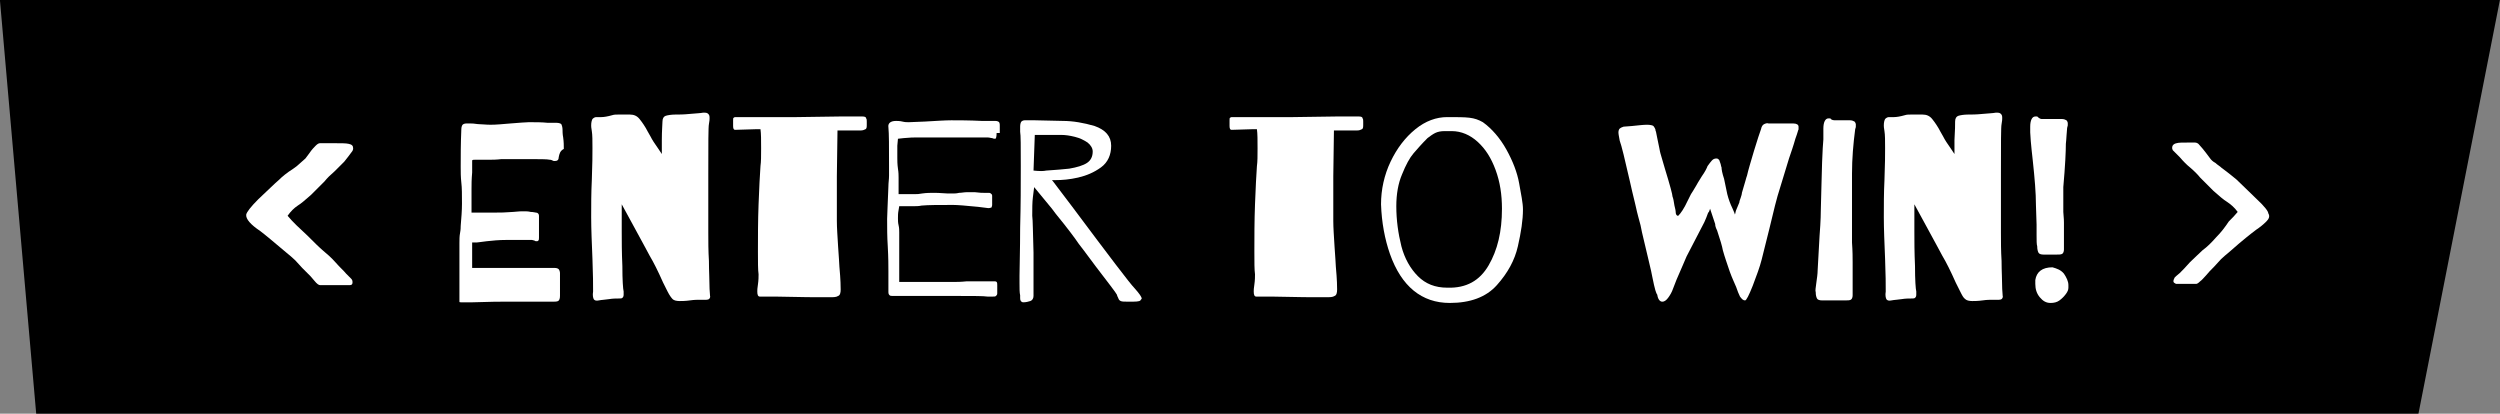
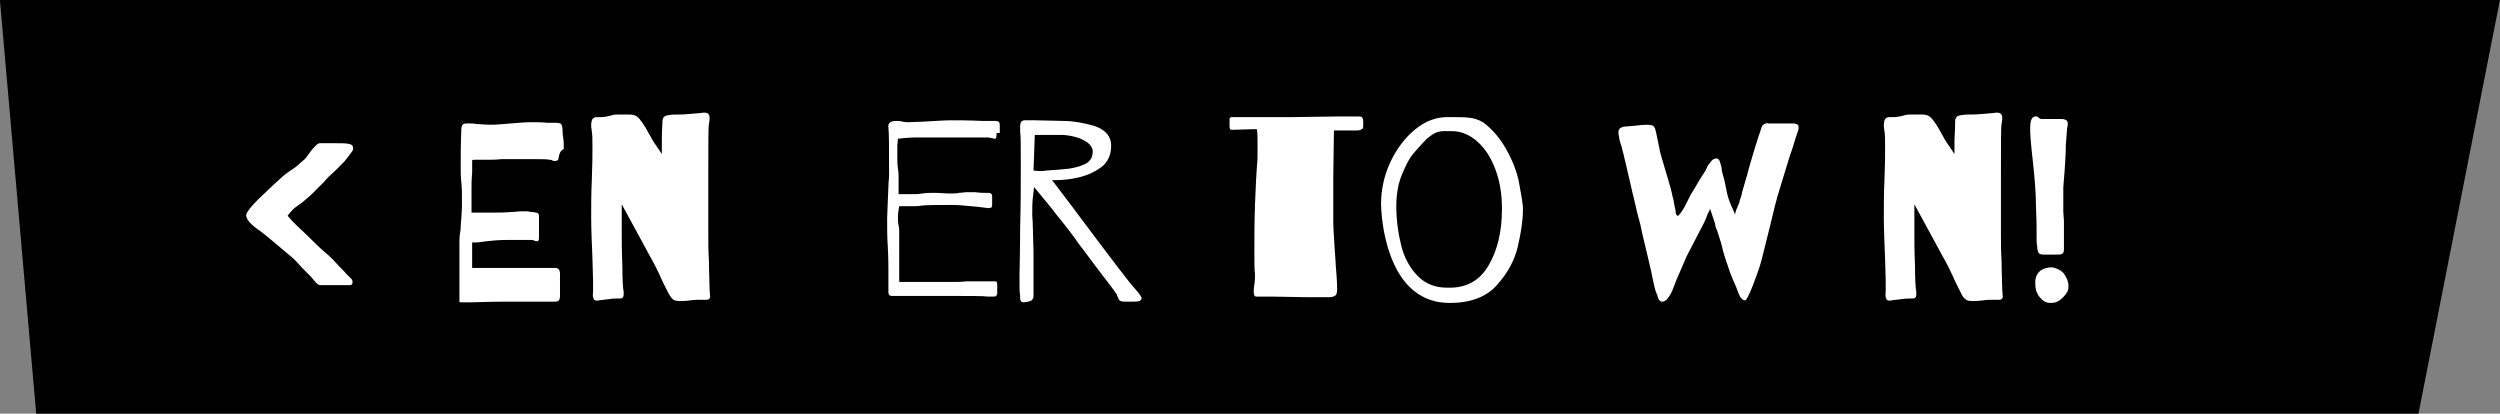
<svg xmlns="http://www.w3.org/2000/svg" version="1.1" id="Layer_1" x="0px" y="0px" viewBox="0 0 392.8 65" style="enable-background:new 0 0 392.8 65;" xml:space="preserve">
  <rect x="0" y="0" width="392.8" height="65" fill="#808080" stroke="none" />
  <style type="text/css">
	.st0{enable-background:new    ;}
	.st1{fill:#FFFFFF;}
</style>
  <g transform="translate(-828.113 -641)">
    <path d="M828.1,641h392.8l-12.8,65H833.8L828.1,641z" />
    <g class="st0">
      <path class="st1" d="M868.7,672.3c1.5-1.4,2.5-2.4,3.2-3c0.5-0.5,1.2-1.1,2.3-1.8c0.3-0.2,0.7-0.5,1-0.8c0.3-0.3,0.6-0.5,0.9-0.8    l0.6-0.8c0.4-0.6,0.8-1,1-1.2c0.3-0.3,0.5-0.4,0.7-0.4h2.2c1.1,0,1.9,0,2.3,0.1c0.5,0.1,0.7,0.3,0.7,0.7c0,0.1,0,0.2-0.1,0.4    c-0.5,0.7-0.9,1.2-1.3,1.7c-0.4,0.4-0.9,0.9-1.5,1.5c-0.7,0.6-1.2,1.1-1.6,1.6l-1.2,1.2l-0.9,0.9c-0.9,0.8-1.6,1.4-2.1,1.7    c-0.6,0.4-1.1,0.9-1.6,1.6c0.4,0.5,0.9,1,1.4,1.5l1.7,1.6c1.1,1.1,1.9,1.9,2.5,2.4c0.6,0.5,1.3,1.1,2,1.9c0.6,0.7,1.2,1.2,1.6,1.7    c0.4,0.4,0.7,0.7,0.8,0.8c0.2,0.2,0.2,0.4,0.2,0.6c0,0.2-0.1,0.4-0.4,0.4c-0.1,0-0.2,0-0.4,0c-0.2,0-0.7,0-1.5,0c-0.9,0-1.6,0-2,0    c-0.4,0-0.7,0-0.8,0c-0.2,0-0.5-0.2-0.9-0.7c-0.2-0.2-0.4-0.5-0.6-0.7c-0.4-0.4-0.8-0.8-1.3-1.3l-1.1-1.2    c-0.4-0.4-0.9-0.8-1.5-1.3c-1.9-1.6-3.2-2.7-4-3.3c-1.5-1-2.3-1.9-2.2-2.6C866.9,674.3,867.5,673.5,868.7,672.3z" />
      <path class="st1" d="M915.9,665.7c0,0.4-0.2,0.6-0.6,0.6c-0.1,0-0.3,0-0.4-0.1c-0.2-0.1-0.3-0.1-0.4-0.1c-0.4-0.1-1.6-0.1-3.5-0.1    l-1.5,0c-0.3,0-0.9,0-1.5,0c-0.5,0-0.8,0-1.1,0c-0.8,0.1-1.5,0.1-2.1,0.1l-2.1,0c-0.2,0-0.3,0-0.4,0.1c0,0.1,0,0.3,0,0.7    c0,0.5,0,0.9,0,1.2c-0.1,1.1-0.1,1.9-0.1,2.6v2.4c0,0.6,0,1,0,1.3c0.2,0,0.6,0,1.1,0c0.5,0,1.4,0,2.8,0c0.6,0,1.4,0,2.6-0.1    c0.9-0.1,1.4-0.1,1.7-0.1c0.4,0,0.7,0,1.1,0.1c0.4,0,0.7,0.1,0.8,0.1c0.3,0,0.5,0.2,0.5,0.5c0,0.1,0,0.3,0,0.5c0,0.2,0,0.5,0,0.8    l0,2.1c0,0.2,0,0.4-0.1,0.5c-0.1,0.1-0.1,0.1-0.3,0.1c-0.1,0-0.2,0-0.3-0.1c-0.1,0-0.3-0.1-0.4-0.1c-0.2,0-0.7,0-1.3,0    c-0.7,0-1.5,0-2.7,0c-1.2,0-2.2,0.1-3.1,0.2c-0.9,0.1-1.4,0.2-1.6,0.2c-0.3,0-0.5,0-0.5,0c-0.1,0-0.2,0-0.2,0v4c0.2,0,0.3,0,0.4,0    l1.1,0l4.7,0c1,0,1.7,0,2.3,0l2.8,0l1.7,0c0.3,0,0.5,0.1,0.6,0.2c0.1,0.1,0.2,0.4,0.2,0.6l0,0.8l0,2.8c0,0.4-0.1,0.7-0.3,0.8    c-0.2,0.1-0.5,0.1-0.8,0.1c-0.3,0-0.6,0-0.8,0c-1.1,0-2.1,0-3,0l-4.1,0c-0.3,0-1.9,0-4.8,0.1l-1.5,0l-0.2,0c-0.2,0-0.3,0-0.3-0.1    c0-0.1,0-0.3,0-0.5c0-0.3,0-0.8,0-1.5c0-0.2,0-0.4,0-0.7c0-0.3,0-0.6,0-1v-5.5c0-0.5,0-1.1,0.1-1.6s0.1-0.9,0.1-1.1    c0.1-1.2,0.2-2.4,0.2-3.5c0-1.4,0-2.5-0.1-3.3c-0.1-0.9-0.1-1.7-0.1-2.5c0-1.7,0-3.6,0.1-5.9c0-0.3,0.1-0.6,0.2-0.7    c0.1-0.1,0.3-0.2,0.6-0.2l0.6,0c0.2,0,0.6,0,1.2,0.1c0.5,0,1.2,0.1,2,0.1c0.9,0,1.9-0.1,3.1-0.2c1.4-0.1,2.4-0.2,2.9-0.2    c1.1,0,2.1,0,3,0.1l1.4,0c0.3,0,0.6,0.1,0.7,0.2c0.1,0.2,0.2,0.5,0.2,0.9c0,0.2,0,0.7,0.1,1.2c0.1,0.7,0.1,1.3,0.1,1.8    C916.1,664.7,916,665.2,915.9,665.7z" />
      <path class="st1" d="M932.2,660.1c0-0.5,0.2-0.8,0.5-0.9s0.9-0.2,1.5-0.2c0.6,0,1.3,0,2.3-0.1s1.6-0.1,2.1-0.2    c0.4,0,0.6,0,0.8,0.2s0.2,0.4,0.2,0.7c0,0.1,0,0.4-0.1,0.9c-0.1,0.4-0.1,3.1-0.1,8v9c0,1.4,0,2.9,0.1,4.5c0,1.6,0.1,3.1,0.1,4.4    c0.1,1.3,0.1,1.7,0.1,1.1c0,0.4-0.2,0.6-0.6,0.6c-0.2,0-0.3,0-0.5,0c-0.1,0-0.3,0-0.6,0c-0.3,0-0.8,0-1.5,0.1    c-0.7,0.1-1.3,0.1-1.6,0.1c-0.5,0-0.9-0.1-1.1-0.3s-0.5-0.6-0.8-1.2l-0.7-1.4c-0.8-1.8-1.5-3.2-2.1-4.2c-0.3-0.6-1.2-2.2-2.6-4.8    l-1.8-3.3v1.5v0.9c0,0.2,0,0.5,0,0.8c0,0.3,0,0.7,0,1.1c0,1.4,0,3.2,0.1,5.4c0,2.2,0.1,3.6,0.2,4c0,0.1,0,0.3,0,0.5    c0,0.3-0.1,0.4-0.2,0.5c-0.1,0.1-0.3,0.1-0.6,0.1c-0.4,0-0.9,0-1.5,0.1c-0.6,0.1-1.1,0.1-1.6,0.2c-0.4,0.1-0.7,0-0.8-0.2    c-0.1-0.2-0.2-0.6-0.1-1.2c0-1,0-2.7-0.1-5.1c-0.1-2.5-0.2-4.7-0.2-6.6c0-1.9,0-3.8,0.1-5.8c0.1-2.5,0.1-4.1,0.1-5    c0-1.2,0-2.1-0.1-2.7c-0.1-0.5-0.1-0.8-0.1-0.9c0-0.5,0.1-0.8,0.2-1c0.2-0.2,0.4-0.3,0.6-0.3c0.1,0,0.4,0,0.8,0    c0.4,0,1-0.1,1.7-0.3c0.3-0.1,0.6-0.1,0.9-0.1c0.2,0,0.4,0,0.7,0c0.3,0,0.7,0,1.2,0c0.6,0,1.1,0.2,1.5,0.7c0.4,0.5,0.9,1.2,1.3,2    l0.4,0.7c0.3,0.6,0.7,1.2,1.2,1.9l0.6,0.9v-2.2C932.1,661.5,932.2,660.5,932.2,660.1z" />
-       <path class="st1" d="M964.2,659.6c0.1,0.1,0.1,0.3,0.1,0.5c0,0.2,0,0.4,0,0.5c0,0.3,0,0.6-0.2,0.7c-0.2,0.1-0.4,0.2-0.8,0.2    c-0.2,0-0.6,0-1.2,0c-0.6,0-1.3,0-2.2,0h-0.2l-0.1,7.2l0,7c0,1.1,0.1,2.4,0.2,4.1c0.1,1.6,0.2,2.7,0.2,3.1    c0.2,2.1,0.2,3.3,0.2,3.6c0,0.5-0.1,0.9-0.4,1c-0.3,0.2-0.7,0.2-1.4,0.2l-1.8,0c-0.1,0-2.3,0-6.6-0.1l-2.5,0    c-0.3,0-0.4-0.3-0.4-0.8c0-0.2,0-0.5,0.1-1.1c0.1-0.7,0.1-1.2,0.1-1.6c-0.1-0.7-0.1-1.9-0.1-3.6c0-2.3,0-4.8,0.1-7.4    c0.1-2.6,0.2-4.6,0.3-6c0.1-0.7,0.1-1.6,0.1-2.8c0-1.3,0-2.3-0.1-3l-0.7,0l-3.3,0.1c-0.2,0-0.3-0.2-0.3-0.6l0-0.9    c0-0.2,0-0.4,0.1-0.4c0.1-0.1,0.2-0.1,0.3-0.1c0.1,0,0.2,0,0.4,0s0.3,0,0.6,0l8.5,0l7-0.1c1.1,0,2.2,0,3.4,0    C964,659.3,964.2,659.4,964.2,659.6z" />
      <path class="st1" d="M984.7,661.9c0,0.6-0.1,0.9-0.2,0.9c-0.2,0-0.3,0-0.5-0.1c-0.2,0-0.4-0.1-0.7-0.1h-6.4l-5,0    c-0.2,0-0.8,0-1.8,0.1l-0.9,0.1l-0.1,1.1c0,0.4,0,1,0,1.9c0,0.4,0,1,0.1,1.7c0.1,0.6,0.1,1.1,0.1,1.4v1.6c0,0.4,0,0.8,0,1    c0.2,0,0.6,0,1.1,0h1.6c0.2,0,0.5,0,1-0.1c0.7-0.1,1.3-0.1,1.8-0.1c0.2,0,1,0,2.2,0.1l0.9,0c0.2,0,0.5,0,0.9-0.1    c0.4,0,0.8-0.1,1.2-0.1l1.3,0c0.7,0.1,1.2,0.1,1.4,0.1c0.3,0,0.5,0,0.6,0l0.2,0c0.2,0,0.3,0.1,0.4,0.2s0.1,0.2,0.1,0.3    c0,0.2,0,0.4,0,0.7s0,0.5,0,0.7c0,0.2-0.1,0.3-0.1,0.4c-0.1,0-0.2,0.1-0.5,0.1l-1.6-0.2c-2-0.2-3.3-0.3-3.9-0.3    c-2.3,0-3.9,0-5,0.1c-0.4,0.1-0.9,0.1-1.4,0.1c-0.5,0-0.8,0-1,0c-0.5,0-0.9,0-1.1,0l-0.1,0.6c-0.1,0.5-0.1,0.9-0.1,1.3    c0,0.3,0,0.7,0.1,1.1c0.1,0.4,0.1,0.8,0.1,1.1l0,4.8l0,2c0,0.2,0,0.6,0,1c0.3,0,0.9,0,1.5,0c0.6,0,1.4,0,2.6,0l2.2,0    c0.5,0,1.1,0,2.1,0c0.6,0,1.3,0,2.2-0.1l1.7,0c0.6,0,1.2,0,1.6,0c0.4,0,0.7,0,1,0c0.2,0,0.3,0,0.4,0.1s0.1,0.3,0.1,0.5    c0,0.2,0,0.4,0,0.6c0,0.2,0,0.4,0,0.7c0,0.2-0.1,0.3-0.2,0.4s-0.3,0.1-0.6,0.1c-0.3,0-0.5,0-0.7,0c-0.7-0.1-2.2-0.1-4.4-0.1    c-1.3,0-2.3,0-2.9,0c-0.5,0-1.2,0-2.2,0l-3.7,0c-0.4,0-0.9,0-1.5,0c-0.4,0-0.6,0-0.7-0.1c-0.1-0.1-0.2-0.2-0.2-0.5l0-0.6    c0-0.1,0-0.2,0-0.4c0-0.1,0-0.3,0-0.6c0-0.3,0-0.9,0-1.7c0-0.8,0-2.1-0.1-3.9c-0.1-1.5-0.1-2.9-0.1-4.3c0-0.6,0.1-2.3,0.2-5.1    c0-0.6,0.1-1.1,0.1-1.7c0-0.6,0-1.1,0-1.5c0-3.1,0-5.1-0.1-6.1c-0.1-0.6,0.3-1,1.2-1c0.2,0,0.6,0,1,0.1c0.4,0.1,0.7,0.1,1,0.1    l2.5-0.1c1.8-0.1,3.2-0.2,4.2-0.2c1.1,0,2.8,0,4.8,0.1c0.7,0,1.4,0,2.1,0c0.3,0,0.5,0.1,0.6,0.2c0.1,0.2,0.1,0.3,0.1,0.5    c0,0.2,0,0.3,0,0.3V661.9z" />
      <path class="st1" d="M1007.5,687.9c0,0.1-0.1,0.1-0.2,0.3c-0.2,0.2-0.8,0.2-1.8,0.2c-0.7,0-1.1,0-1.3-0.1s-0.3-0.2-0.4-0.5    c-0.1-0.2-0.2-0.4-0.2-0.5c-0.1-0.2-0.4-0.6-1-1.4c-0.6-0.8-1-1.3-1.3-1.7c-1.4-1.8-2.6-3.5-3.7-4.9c-0.6-0.9-1.8-2.5-3.6-4.7    l-0.6-0.8l-2.8-3.4l-0.2,1.6c-0.1,0.8-0.1,1.8-0.1,2.9c0.1,0.7,0.1,2.7,0.2,5.8c0,3.1,0,5.4,0,6.8c0,0.4-0.2,0.7-0.5,0.8    c-0.3,0.1-0.7,0.2-1.1,0.2c-0.2,0-0.3-0.1-0.4-0.2c-0.1-0.2-0.1-0.3-0.1-0.5c0-0.2,0-0.3,0-0.4c-0.1-0.4-0.1-1.1-0.1-1.9    c0-0.5,0-0.9,0-1.2c0-1.4,0.1-4,0.1-7.5c0.1-3.6,0.1-6.8,0.1-9.7c0-3.1,0-4.9-0.1-5.4c0-0.2,0-0.5,0-0.8c0-0.4,0.1-0.7,0.2-0.8    c0.1-0.1,0.3-0.2,0.5-0.2c0.5,0,1.1,0,1.6,0l4.4,0.1c1.6,0,3.3,0.3,5,0.8c1.7,0.6,2.6,1.6,2.6,3.1c0,1.4-0.5,2.6-1.6,3.4    c-1.1,0.8-2.3,1.3-3.6,1.6c-1.3,0.3-2.5,0.4-3.5,0.4c-0.3,0-0.5,0-0.6,0c0.2,0.2,1.2,1.6,3.2,4.2c5.9,7.9,9.1,12.1,9.7,12.7    C1007.2,687.2,1007.5,687.7,1007.5,687.9z M992.5,667.8c1.5-0.1,2.7-0.2,3.6-0.3c1.2-0.2,2.2-0.5,2.8-0.9c0.6-0.4,0.9-1,0.9-1.8    c0-0.5-0.3-1-0.8-1.4c-0.6-0.4-1.2-0.7-2-0.9c-0.8-0.2-1.5-0.3-2.1-0.3c-0.7,0-1.6,0-2.8,0h-1.4l-0.2,5.6    C991.4,667.9,992.1,667.9,992.5,667.8z" />
      <path class="st1" d="M1042.2,659.6c0.1,0.1,0.1,0.3,0.1,0.5c0,0.2,0,0.4,0,0.5c0,0.3,0,0.6-0.2,0.7c-0.2,0.1-0.4,0.2-0.8,0.2    c-0.2,0-0.6,0-1.2,0s-1.3,0-2.2,0h-0.2l-0.1,7.2l0,7c0,1.1,0.1,2.4,0.2,4.1c0.1,1.6,0.2,2.7,0.2,3.1c0.2,2.1,0.2,3.3,0.2,3.6    c0,0.5-0.1,0.9-0.4,1c-0.3,0.2-0.7,0.2-1.4,0.2l-1.8,0c-0.1,0-2.3,0-6.6-0.1l-2.5,0c-0.3,0-0.4-0.3-0.4-0.8c0-0.2,0-0.5,0.1-1.1    c0.1-0.7,0.1-1.2,0.1-1.6c-0.1-0.7-0.1-1.9-0.1-3.6c0-2.3,0-4.8,0.1-7.4c0.1-2.6,0.2-4.6,0.3-6c0.1-0.7,0.1-1.6,0.1-2.8    c0-1.3,0-2.3-0.1-3l-0.7,0l-3.3,0.1c-0.2,0-0.3-0.2-0.3-0.6l0-0.9c0-0.2,0-0.4,0.1-0.4c0.1-0.1,0.2-0.1,0.3-0.1c0.1,0,0.2,0,0.4,0    s0.3,0,0.6,0l8.5,0l7-0.1c1.1,0,2.2,0,3.4,0C1042,659.3,1042.2,659.4,1042.2,659.6z" />
      <path class="st1" d="M1064.8,664.5c1,1.8,1.7,3.6,2,5.3s0.6,3.1,0.6,4.1c0,1.7-0.3,3.6-0.8,5.8c-0.5,2.2-1.6,4.2-3.3,6.1    c-1.7,1.9-4.2,2.8-7.4,2.8c-4.4,0-7.6-2.6-9.4-7.7c-0.8-2.3-1.3-4.9-1.4-7.8c0-2.3,0.5-4.6,1.5-6.7s2.3-3.8,3.9-5.1    c1.6-1.3,3.3-1.9,5-1.9c1.5,0,2.7,0,3.5,0.1c0.8,0.1,1.4,0.3,2.1,0.7C1062.5,661.2,1063.8,662.7,1064.8,664.5z M1062,682.7    c1.4-2.4,2.1-5.3,2.1-8.9c0-2.2-0.3-4.2-1-6.1s-1.6-3.3-2.8-4.4c-1.2-1.1-2.6-1.7-4.1-1.7c-0.1,0-0.5,0-1.1,0    c-0.6,0-1.1,0.1-1.5,0.3c-0.4,0.2-0.8,0.5-1.2,0.8c-0.9,0.9-1.6,1.7-2.2,2.4c-0.6,0.7-1.2,1.8-1.8,3.3c-0.6,1.4-0.9,3.1-0.9,5    c0,2.2,0.3,4.3,0.8,6.3c0.5,1.9,1.4,3.5,2.6,4.7c1.2,1.2,2.7,1.8,4.6,1.8C1058.5,686.3,1060.6,685.1,1062,682.7z" />
      <path class="st1" d="M1093.3,672.5l0.5-1c0.1-0.1,0.3-0.5,0.8-1.3c0.1-0.2,0.4-0.7,0.9-1.5c0.5-0.7,0.8-1.3,0.9-1.6    c0.3-0.4,0.5-0.7,0.7-0.9c0.2-0.2,0.4-0.3,0.7-0.3c0.2,0,0.3,0.1,0.4,0.2c0.1,0.1,0.1,0.3,0.2,0.5s0.1,0.5,0.2,0.7    c0,0.3,0.1,0.9,0.4,1.8l0.5,2.4c0.2,0.8,0.5,1.6,0.8,2.2c0.1,0.3,0.3,0.6,0.4,1c0.1-0.2,0.1-0.5,0.2-0.7l0.5-1.2    c0-0.2,0.1-0.4,0.2-0.7c0.1-0.3,0.2-0.6,0.2-0.8c0.5-1.6,0.7-2.5,0.8-2.7c0.2-0.9,0.6-2.2,1.1-3.9c0.5-1.7,0.9-2.8,1.1-3.4    c0.1-0.5,0.3-0.7,0.5-0.8s0.5-0.2,0.7-0.1c0.3,0,0.5,0,0.6,0h3.3c0.5,0,0.8,0.2,0.8,0.5c0,0.1,0,0.3,0,0.4c0,0.1-0.1,0.2-0.1,0.3    c-0.1,0.3-0.2,0.7-0.4,1.2c-0.3,1.1-0.7,2.2-1,3.1c-0.5,1.6-1.1,3.6-1.8,5.9l-0.4,1.5l-0.9,3.7l-1.2,4.8c-0.3,1.2-0.8,2.5-1.4,4.1    c-0.6,1.5-1,2.3-1.2,2.3c-0.3,0-0.5-0.2-0.8-0.6c-0.2-0.4-0.4-0.9-0.6-1.5c-0.2-0.5-0.6-1.3-1-2.4c-0.4-1.2-0.8-2.3-1.1-3.4    c-0.1-0.6-0.4-1.6-0.9-3.1c-0.2-0.4-0.3-0.7-0.3-1l-0.8-2.4c-0.1,0.3-0.2,0.6-0.3,0.6c-0.1,0.3-0.2,0.5-0.3,0.8    c-0.1,0.2-0.2,0.5-0.3,0.7l-2.8,5.4l-0.6,1.4c-0.8,1.8-1.3,3-1.5,3.6c-0.2,0.6-0.5,1.1-0.8,1.5c-0.3,0.4-0.6,0.6-0.9,0.6    c-0.4,0-0.7-0.4-0.8-1.1c-0.1-0.1-0.2-0.4-0.3-0.7c-0.1-0.4-0.3-1.1-0.5-2.2c-0.1-0.7-0.7-3-1.6-6.9c-0.1-0.6-0.3-1.5-0.6-2.5    c-0.3-1.1-0.4-1.8-0.5-2.1c-0.3-1.3-0.6-2.4-0.8-3.4c-0.8-3.5-1.3-5.6-1.6-6.4c-0.1-0.6-0.2-1-0.2-1.3c0-0.3,0.1-0.5,0.2-0.6    c0.1-0.1,0.3-0.2,0.6-0.3l1.3-0.1c1-0.1,1.8-0.2,2.4-0.2c0.5,0,0.9,0.1,1,0.2c0.1,0.1,0.2,0.3,0.3,0.5c0,0.2,0.1,0.4,0.1,0.4    l0.2,1c0.3,1.3,0.4,2.1,0.5,2.4l0.7,2.4c0.8,2.6,1.2,4.1,1.2,4.4c0.1,0.2,0.2,0.7,0.3,1.4c0.1,0.4,0.2,0.8,0.2,1.1    s0.2,0.5,0.3,0.5h0.1C1092.2,674.5,1092.7,673.8,1093.3,672.5z" />
-       <path class="st1" d="M1116.6,659.9c0.3,0,0.6,0,0.9,0c0.6,0,1,0,1.3,0c0.3,0,0.5,0.1,0.7,0.2c0.1,0.1,0.2,0.3,0.2,0.4    c0,0.1,0,0.3,0,0.4c0,0.2-0.1,0.3-0.1,0.4c-0.3,2.3-0.5,4.6-0.5,7c0,0.7,0,1.8,0,3.2l0,4.8c0,0.4,0,0.8,0,1.2l0,1.6    c0.1,1.4,0.1,2.4,0.1,3.1c0,0.5,0,0.8,0,0.9c0,0.1,0,0.4,0,0.9l0,2.2c0,0.3,0,0.7,0,1.2c0,0.3-0.1,0.6-0.3,0.7    c-0.2,0.1-0.5,0.1-0.9,0.1h-3.6c-0.4,0-0.7-0.1-0.8-0.3c-0.1-0.2-0.2-0.5-0.2-1c-0.1-0.2,0-0.7,0.1-1.5c0.1-0.7,0.2-1.4,0.2-1.9    c0-0.2,0.1-2,0.3-5.4c0.2-2.5,0.2-3.9,0.2-4.1l0.1-3.9l0.1-3.6l0.1-2.2l0.1-1.4v-1.7c0-1,0.3-1.6,0.8-1.6c0.1,0,0.2,0,0.3,0    C1115.9,659.9,1116.2,659.9,1116.6,659.9z" />
      <path class="st1" d="M1135.3,660.1c0-0.5,0.2-0.8,0.5-0.9s0.9-0.2,1.5-0.2c0.6,0,1.3,0,2.3-0.1s1.6-0.1,2.1-0.2    c0.4,0,0.6,0,0.8,0.2s0.2,0.4,0.2,0.7c0,0.1,0,0.4-0.1,0.9c-0.1,0.4-0.1,3.1-0.1,8v9c0,1.4,0,2.9,0.1,4.5c0,1.6,0.1,3.1,0.1,4.4    c0.1,1.3,0.1,1.7,0.1,1.1c0,0.4-0.2,0.6-0.6,0.6c-0.2,0-0.3,0-0.5,0c-0.1,0-0.3,0-0.6,0c-0.3,0-0.8,0-1.5,0.1    c-0.7,0.1-1.3,0.1-1.6,0.1c-0.5,0-0.9-0.1-1.1-0.3c-0.3-0.2-0.5-0.6-0.8-1.2l-0.7-1.4c-0.8-1.8-1.5-3.2-2.1-4.2    c-0.3-0.6-1.2-2.2-2.6-4.8l-1.8-3.3v1.5v0.9c0,0.2,0,0.5,0,0.8s0,0.7,0,1.1c0,1.4,0,3.2,0.1,5.4c0,2.2,0.1,3.6,0.2,4    c0,0.1,0,0.3,0,0.5c0,0.3-0.1,0.4-0.2,0.5c-0.1,0.1-0.3,0.1-0.6,0.1c-0.4,0-0.9,0-1.5,0.1c-0.6,0.1-1.1,0.1-1.6,0.2    c-0.4,0.1-0.7,0-0.8-0.2c-0.1-0.2-0.2-0.6-0.1-1.2c0-1,0-2.7-0.1-5.1c-0.1-2.5-0.2-4.7-0.2-6.6c0-1.9,0-3.8,0.1-5.8    c0.1-2.5,0.1-4.1,0.1-5c0-1.2,0-2.1-0.1-2.7c-0.1-0.5-0.1-0.8-0.1-0.9c0-0.5,0.1-0.8,0.2-1c0.2-0.2,0.4-0.3,0.6-0.3    c0.1,0,0.4,0,0.8,0c0.4,0,1-0.1,1.7-0.3c0.3-0.1,0.6-0.1,0.9-0.1c0.2,0,0.4,0,0.7,0c0.3,0,0.7,0,1.2,0c0.6,0,1.1,0.2,1.5,0.7    c0.4,0.5,0.9,1.2,1.3,2l0.4,0.7c0.3,0.6,0.7,1.2,1.2,1.9l0.6,0.9v-2.2C1135.3,661.5,1135.3,660.5,1135.3,660.1z" />
      <path class="st1" d="M1149,659.7c0.2,0,0.4,0,0.5,0h0.9c0.7,0,1.3,0,1.7,0c0.3,0,0.5,0.1,0.7,0.2c0.1,0.1,0.2,0.3,0.2,0.4    c0,0.1,0,0.3,0,0.4s-0.1,0.3-0.1,0.4c-0.1,0.9-0.1,1.7-0.2,2.5c0,1.2-0.1,3.4-0.4,6.8l0,2.2l0,1.7c0.1,1,0.1,1.6,0.1,1.7    c0,0.1,0,0.4,0,0.8l0,2.2c0,0.3,0,0.8,0,1.2c0,0.3-0.1,0.6-0.3,0.7s-0.5,0.1-0.9,0.1h-2c-0.4,0-0.7-0.1-0.8-0.3    c-0.1-0.2-0.2-0.5-0.2-1c-0.1-0.3-0.1-0.9-0.1-1.8v-1.6l-0.1-3.1c0-1.9-0.2-4.2-0.5-7c-0.3-2.6-0.4-4.1-0.4-4.4v-0.9    c0-1,0.3-1.6,0.8-1.6c0.1,0,0.2,0,0.3,0C1148.6,659.7,1148.8,659.7,1149,659.7z M1152.4,684c0.4,0.6,0.7,1.2,0.7,1.8    c0,0.2,0,0.3,0,0.4c0,0.3-0.1,0.6-0.4,1c-0.3,0.4-0.6,0.7-1,1c-0.4,0.3-0.9,0.4-1.4,0.4c-0.7,0-1.2-0.3-1.7-0.9    c-0.5-0.6-0.7-1.3-0.7-2.1c0-0.2,0-0.4,0-0.6c0.2-1.3,1.1-2,2.7-2C1151.3,683.2,1151.9,683.4,1152.4,684z" />
-       <path class="st1" d="M1184.2,675.8c-0.5,0.5-1,0.9-1.6,1.3c-0.8,0.6-2.2,1.7-4,3.3c-0.7,0.6-1.2,1-1.5,1.3l-1.1,1.2    c-0.5,0.5-0.9,0.9-1.3,1.4c-0.3,0.3-0.6,0.7-0.9,0.9c-0.3,0.3-0.5,0.4-0.6,0.4l-2,0l-1.2,0c-0.2-0.1-0.4-0.2-0.4-0.4    c0-0.2,0.1-0.4,0.2-0.6c0.1-0.1,0.3-0.3,0.8-0.7c0.4-0.4,1-1,1.6-1.7c0.8-0.8,1.5-1.4,2-1.9c0.7-0.5,1.4-1.2,2.1-2    c0.8-0.8,1.4-1.6,2-2.5c0.5-0.5,1-1,1.4-1.5c-0.5-0.7-1.1-1.2-1.7-1.6c-0.5-0.3-1.2-0.9-2.1-1.7l-0.9-0.9l-1.2-1.2    c-0.4-0.5-0.9-1-1.6-1.6c-0.5-0.4-1-0.9-1.6-1.6l-1.1-1.1c-0.1-0.2-0.1-0.3-0.1-0.4c0-0.3,0.2-0.6,0.7-0.7    c0.3-0.1,0.9-0.1,1.7-0.1h1.2c0.2,0,0.5,0.1,0.7,0.4c0.3,0.3,0.6,0.7,1,1.2l0.6,0.8c0.2,0.3,0.5,0.6,0.9,0.8    c0.3,0.3,0.7,0.5,1,0.8c1.1,0.8,1.8,1.4,2.3,1.8c0.8,0.8,1.9,1.8,3.1,3c1.3,1.2,1.9,2,1.9,2.3    C1184.8,675,1184.6,675.4,1184.2,675.8z" />
    </g>
  </g>
</svg>